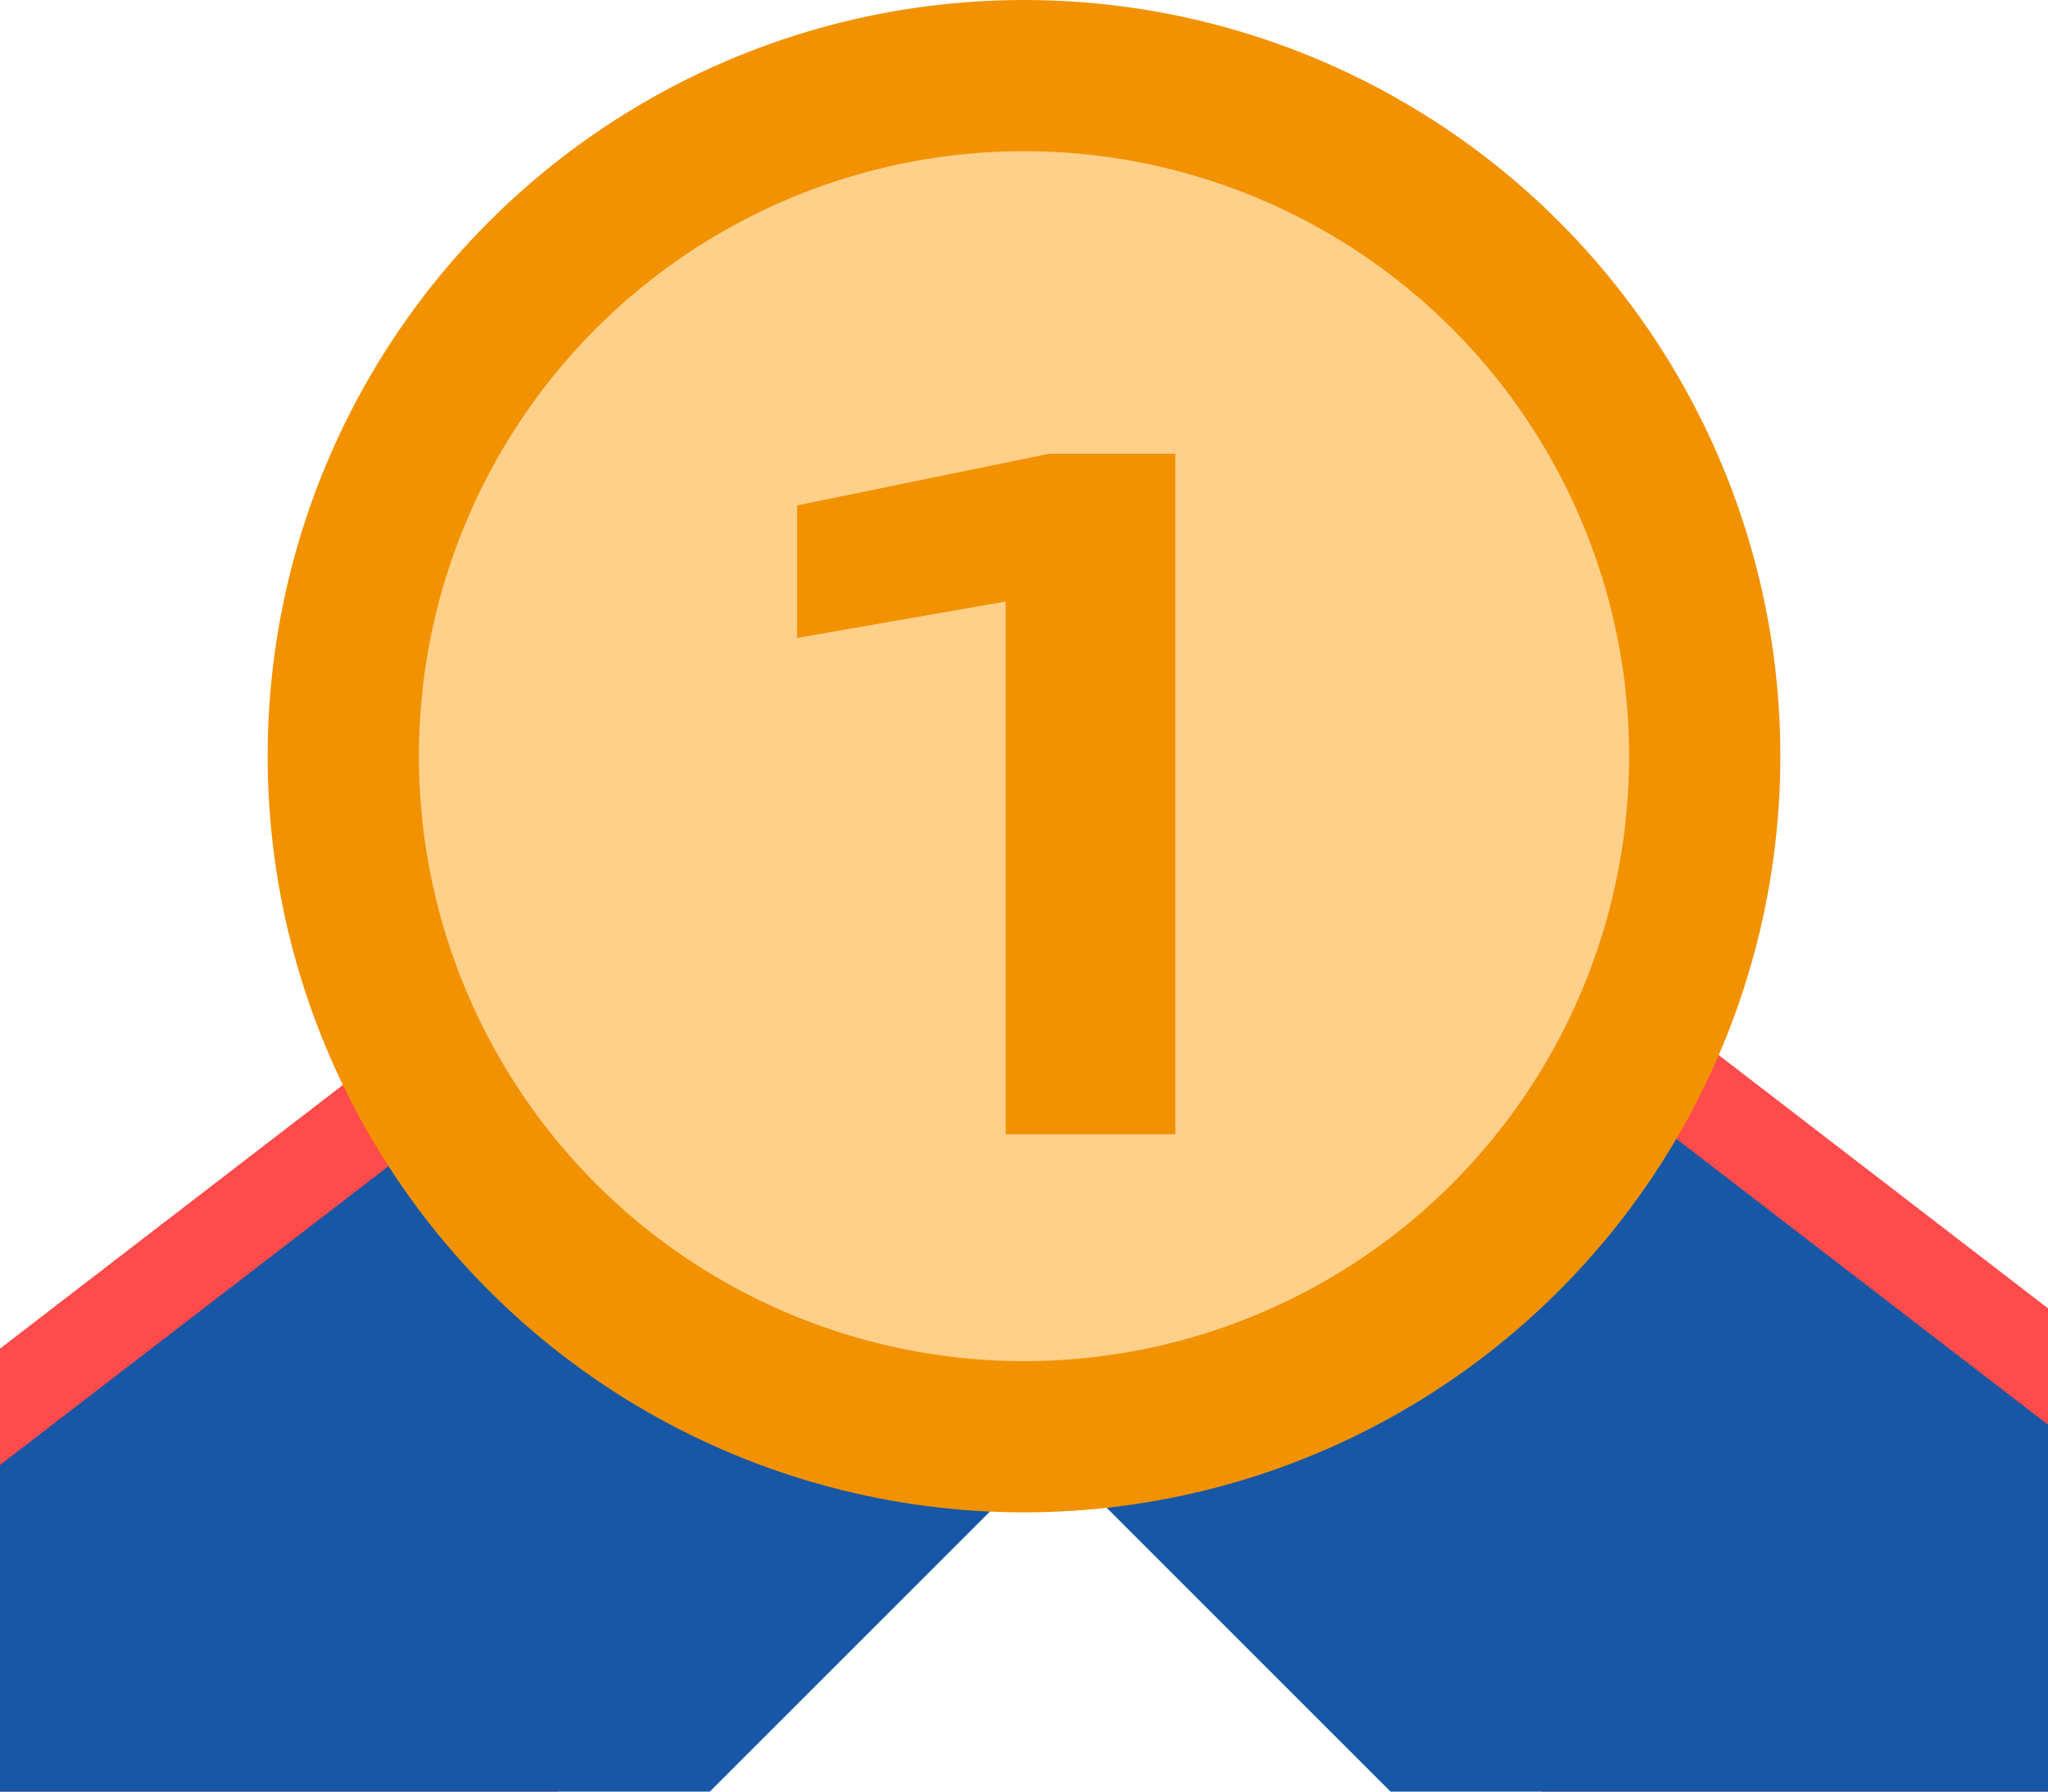
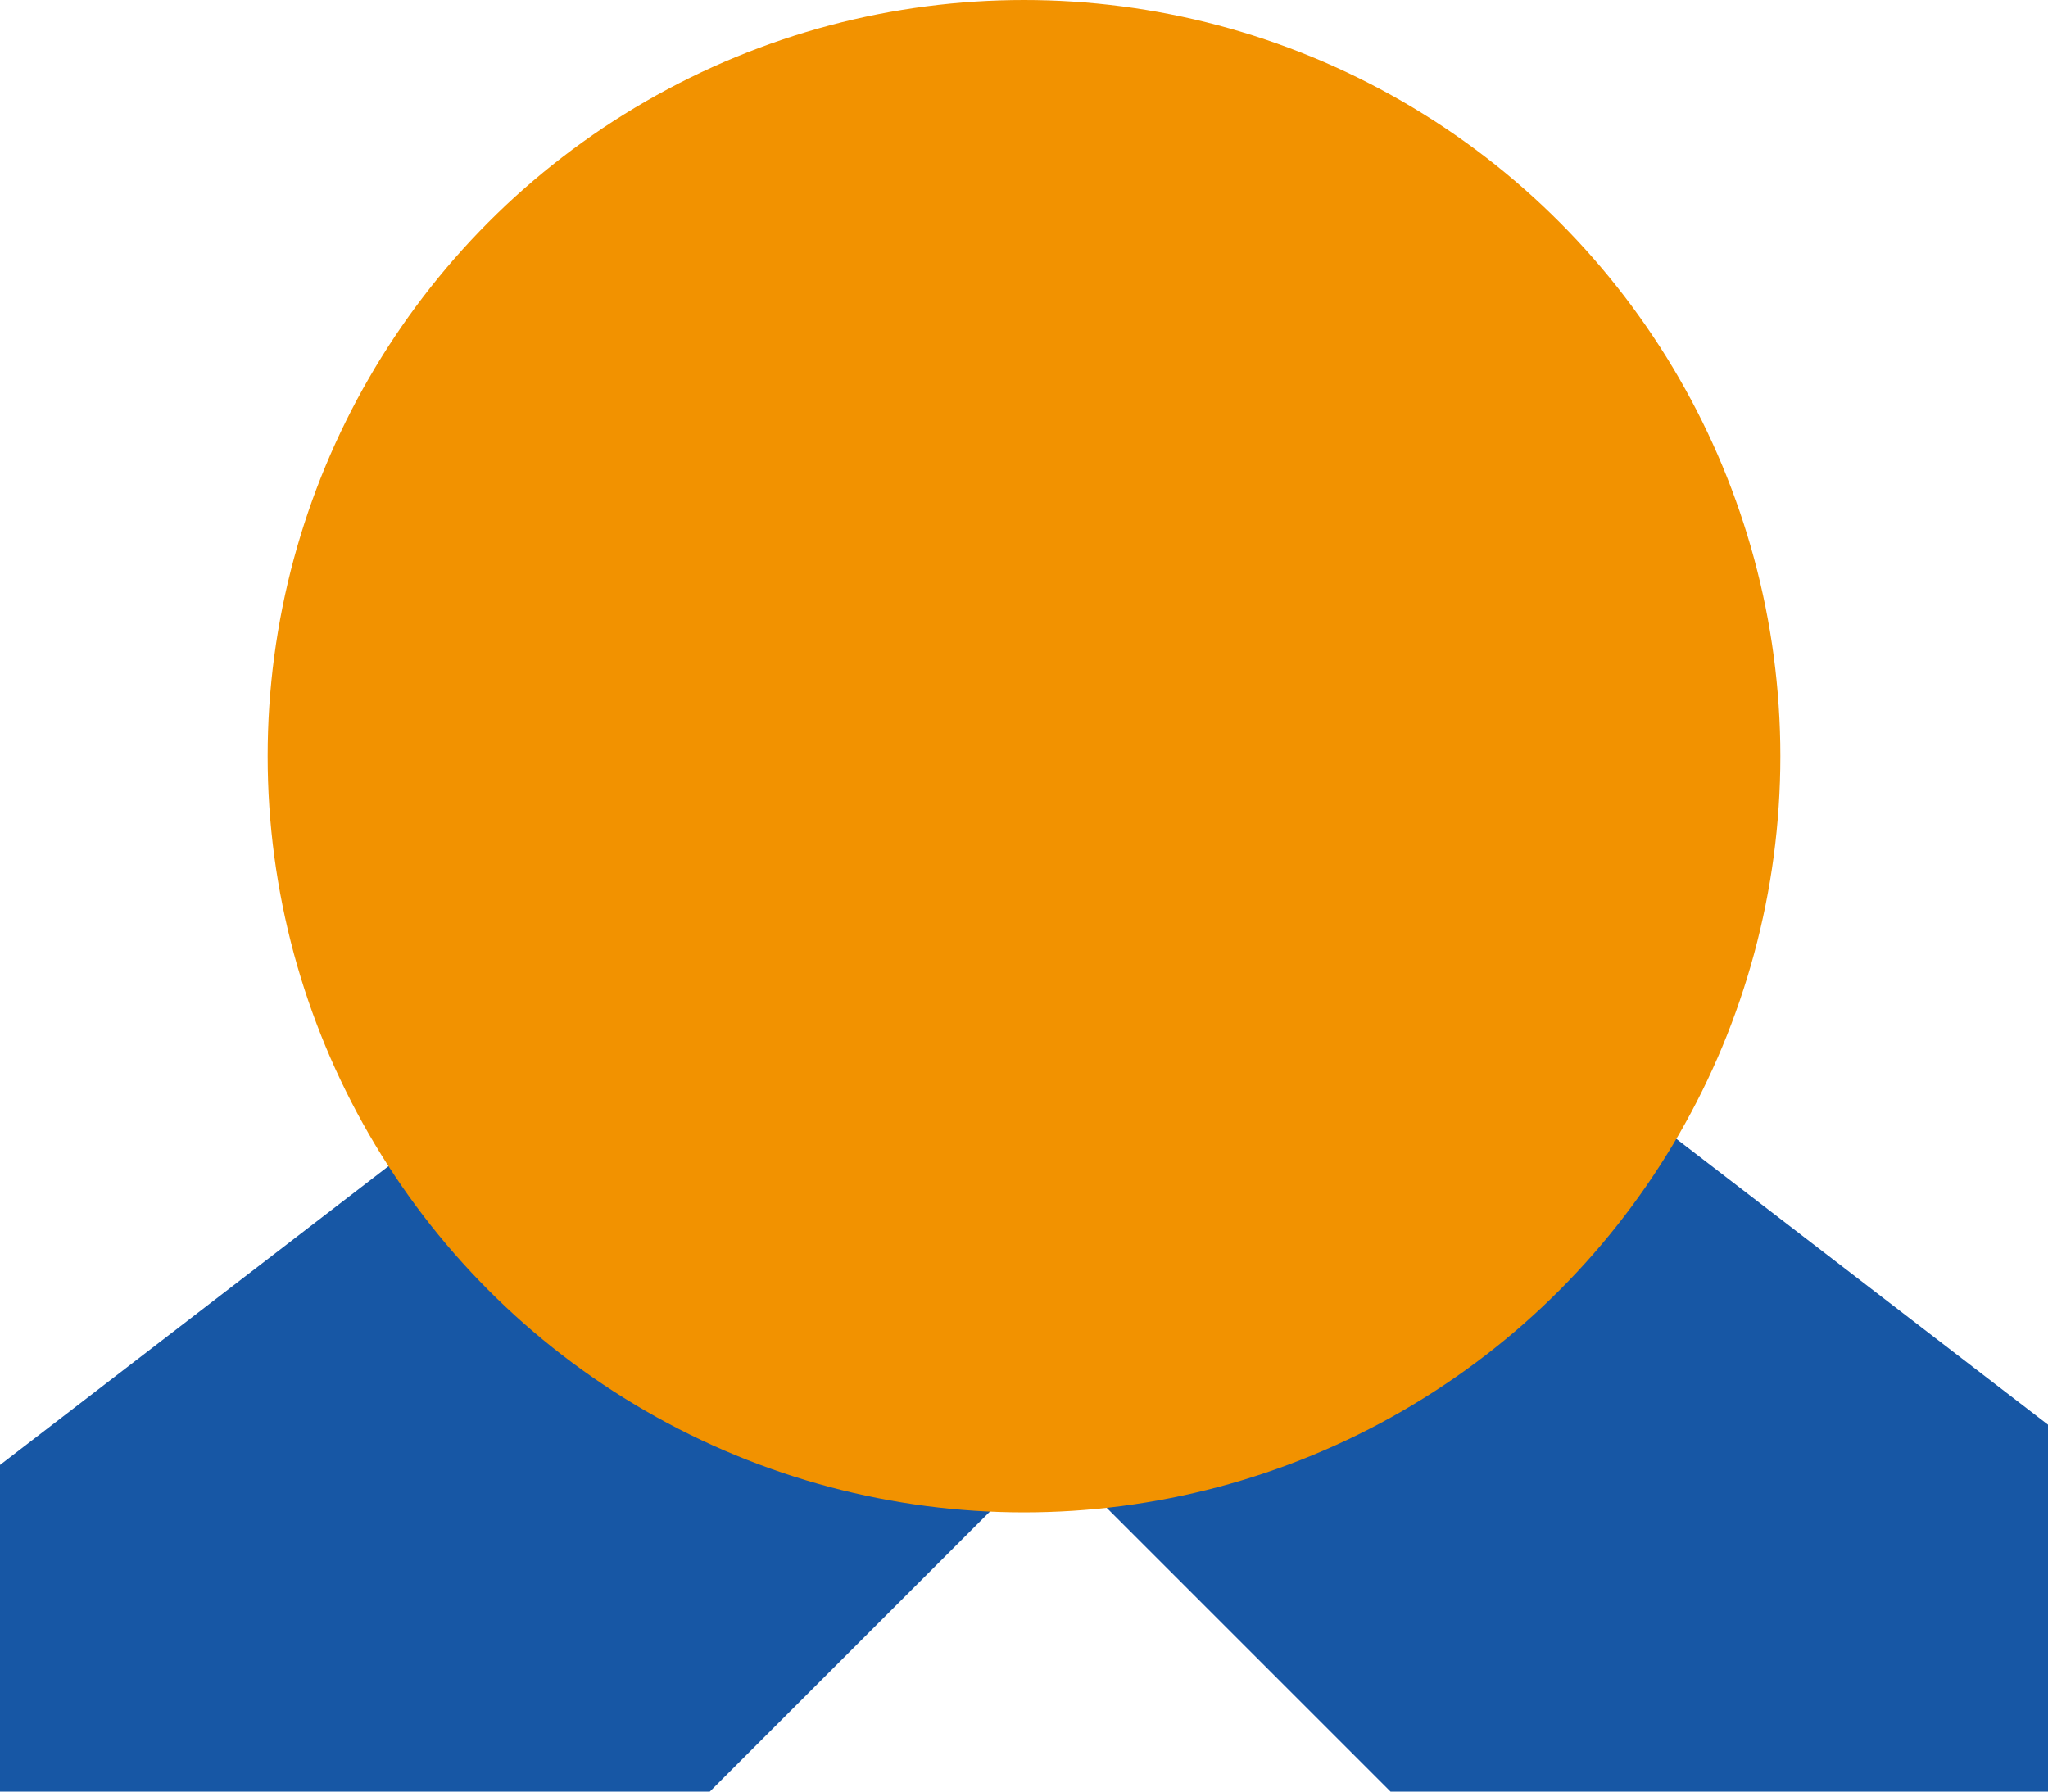
<svg xmlns="http://www.w3.org/2000/svg" width="32" height="28" viewBox="0 0 32 28" fill="none">
-   <path d="M-9 28L6.364 16.182L13.454 23.273L8.727 28H-9Z" fill="#FF4B4B" />
-   <path d="M41.818 28L26.455 16.182L19.364 23.273L24.091 28H41.818Z" fill="#FF4B4B" />
  <path d="M-6.636 28L8.727 16.182L15.818 23.273L11.091 28H-6.636Z" fill="#1757A5" />
  <path d="M39.455 28L24.091 16.182L17 23.273L21.727 28H39.455Z" fill="#1757A5" />
  <circle cx="16" cy="11.818" r="11.818" fill="#F29200" />
-   <circle cx="16" cy="11.818" r="9.455" fill="#FFD089" />
  <path d="M18.364 7.091V17.727H15.714V7.998L17.003 9.176L12.455 9.97V7.899L16.394 7.091H18.364Z" fill="#F29200" />
</svg>